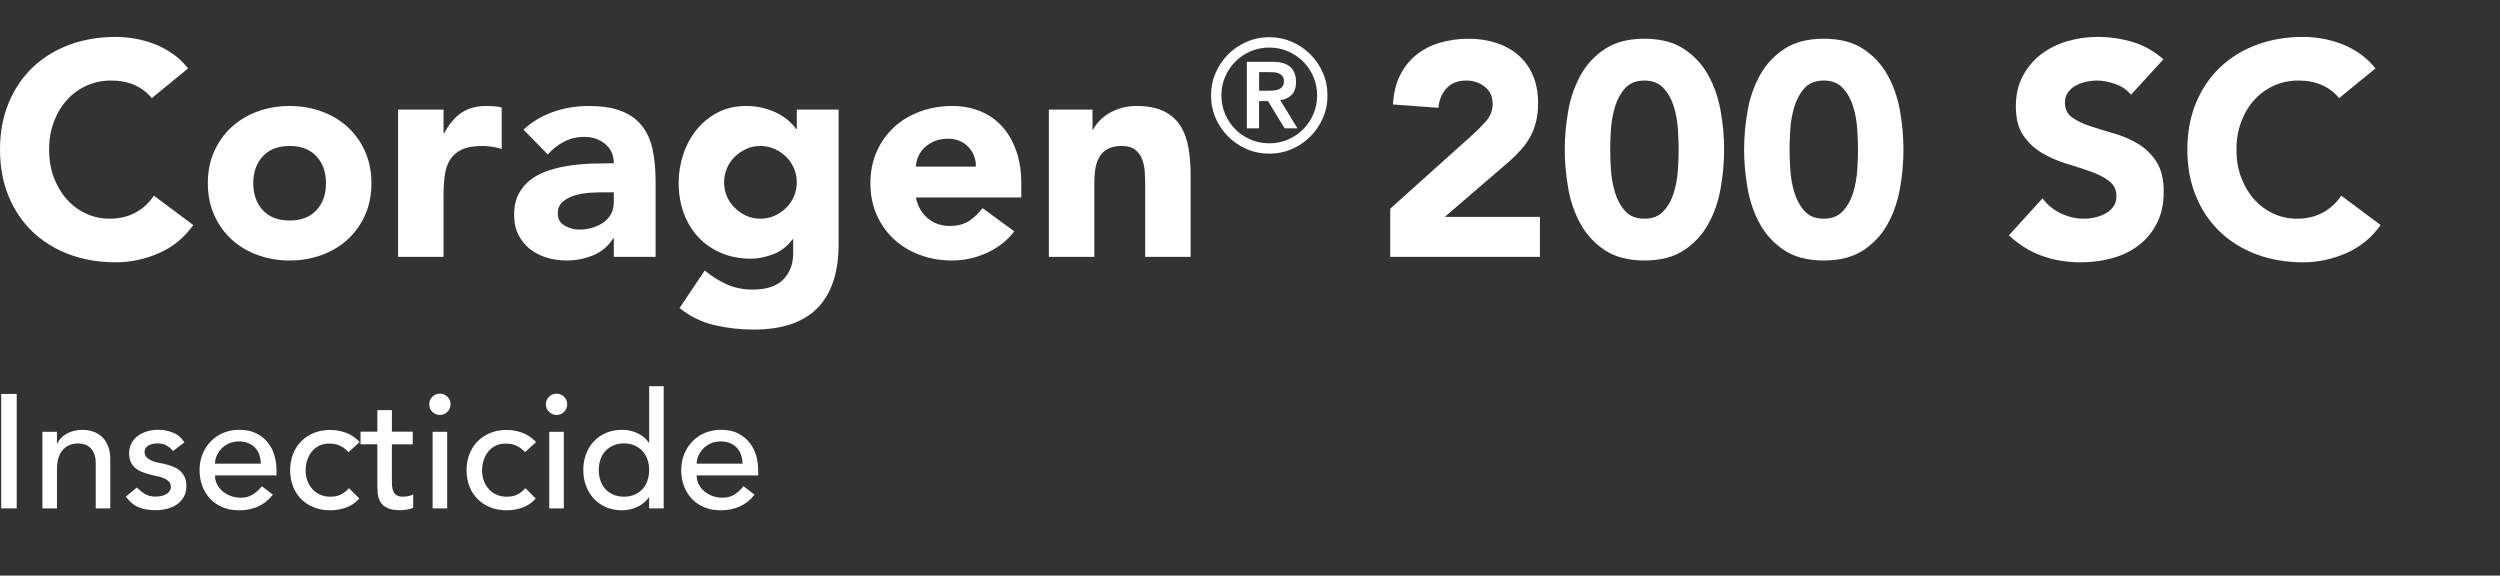
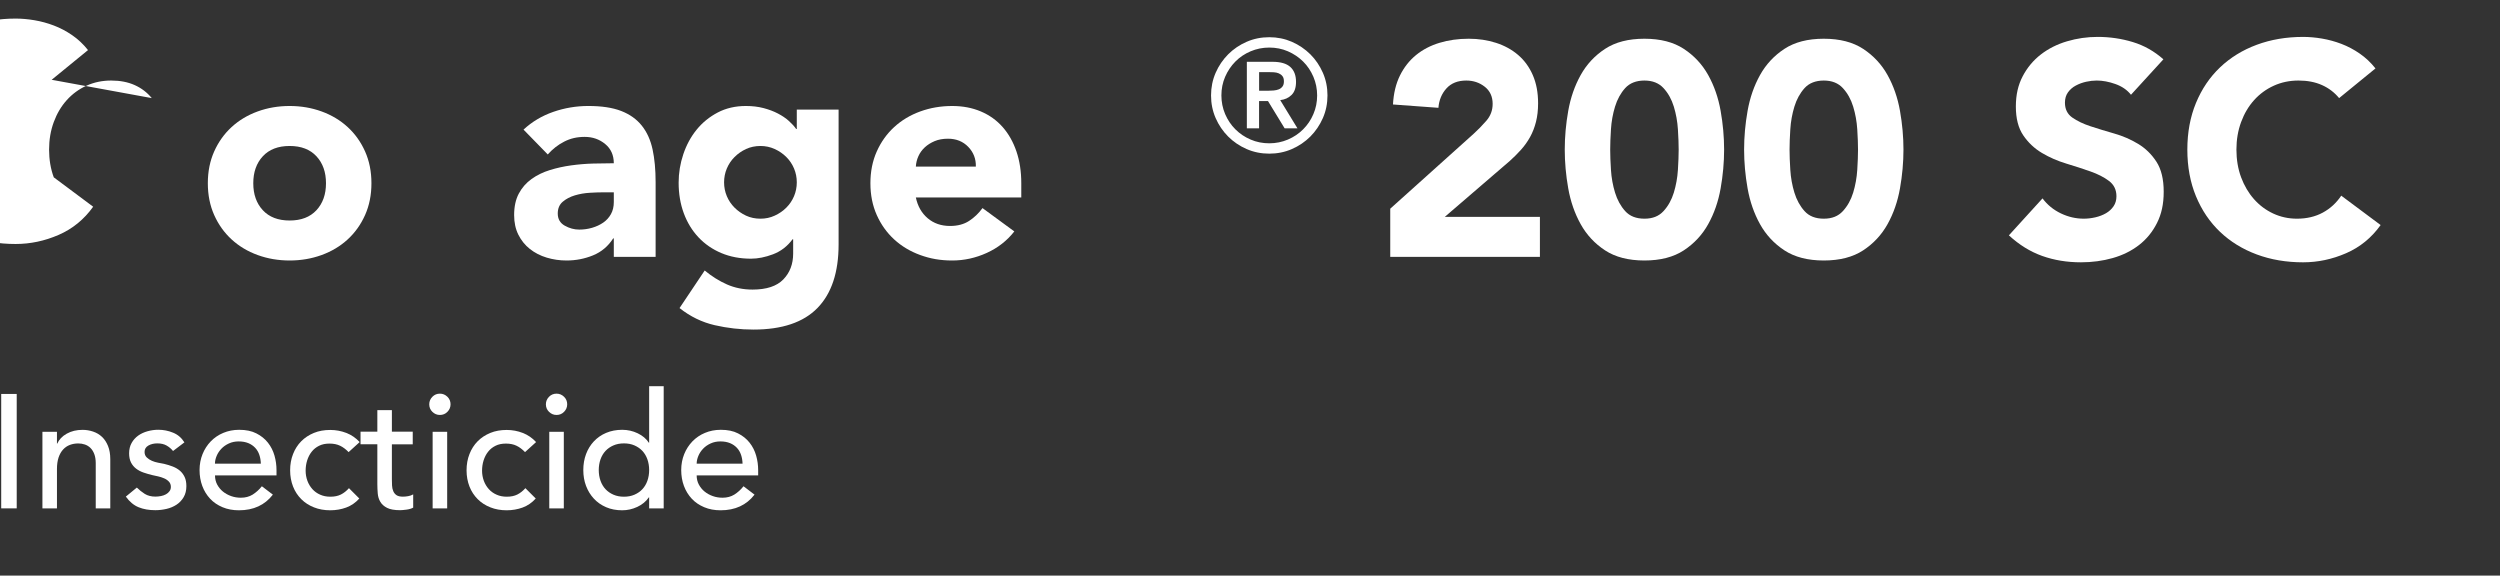
<svg xmlns="http://www.w3.org/2000/svg" id="Layer_2" data-name="Layer 2" viewBox="0 0 495.11 114">
  <rect x="0" y="0" width="495.11" height="114" fill="#333333" stroke="none" />
  <defs>
    <style>
      .cls-1 {
        fill: none;
      }

      .cls-2 {
        fill: #fff;
      }
    </style>
  </defs>
  <rect class="cls-1" x="471.11" width="24" height="114" />
  <g>
-     <path class="cls-2" d="M30.06,19.43c-.92-1.12-2.05-1.98-3.39-2.58-1.34-.6-2.89-.9-4.65-.9s-3.39.34-4.89,1.02c-1.5.68-2.8,1.63-3.9,2.85-1.1,1.22-1.96,2.67-2.58,4.35-.62,1.68-.93,3.5-.93,5.46s.31,3.83.93,5.49c.62,1.66,1.47,3.1,2.55,4.32,1.08,1.22,2.35,2.17,3.81,2.85,1.46.68,3.03,1.02,4.71,1.02,1.92,0,3.62-.4,5.1-1.2,1.48-.8,2.7-1.92,3.66-3.36l7.8,5.82c-1.8,2.52-4.08,4.38-6.84,5.58-2.76,1.2-5.6,1.8-8.52,1.8-3.32,0-6.38-.52-9.18-1.56-2.8-1.04-5.22-2.53-7.26-4.47-2.04-1.94-3.63-4.29-4.77-7.05s-1.71-5.84-1.71-9.24.57-6.48,1.71-9.24c1.14-2.76,2.73-5.11,4.77-7.05,2.04-1.94,4.46-3.43,7.26-4.47,2.8-1.04,5.86-1.56,9.18-1.56,1.2,0,2.45.11,3.75.33,1.3.22,2.58.57,3.84,1.05,1.26.48,2.47,1.12,3.63,1.92,1.16.8,2.2,1.78,3.12,2.94l-7.2,5.88Z" />
+     <path class="cls-2" d="M30.06,19.43c-.92-1.12-2.05-1.98-3.39-2.58-1.34-.6-2.89-.9-4.65-.9s-3.39.34-4.89,1.02c-1.5.68-2.8,1.63-3.9,2.85-1.1,1.22-1.96,2.67-2.58,4.35-.62,1.68-.93,3.5-.93,5.46s.31,3.83.93,5.49l7.8,5.82c-1.8,2.52-4.08,4.38-6.84,5.58-2.76,1.2-5.6,1.8-8.52,1.8-3.32,0-6.38-.52-9.18-1.56-2.8-1.04-5.22-2.53-7.26-4.47-2.04-1.94-3.63-4.29-4.77-7.05s-1.71-5.84-1.71-9.24.57-6.48,1.71-9.24c1.14-2.76,2.73-5.11,4.77-7.05,2.04-1.94,4.46-3.43,7.26-4.47,2.8-1.04,5.86-1.56,9.18-1.56,1.2,0,2.45.11,3.75.33,1.3.22,2.58.57,3.84,1.05,1.26.48,2.47,1.12,3.63,1.92,1.16.8,2.2,1.78,3.12,2.94l-7.2,5.88Z" />
    <path class="cls-2" d="M41.16,36.29c0-2.32.42-4.42,1.26-6.3.84-1.88,1.99-3.49,3.45-4.83,1.46-1.34,3.18-2.37,5.16-3.09s4.09-1.08,6.33-1.08,4.35.36,6.33,1.08,3.7,1.75,5.16,3.09c1.46,1.34,2.61,2.95,3.45,4.83.84,1.88,1.26,3.98,1.26,6.3s-.42,4.42-1.26,6.3c-.84,1.88-1.99,3.49-3.45,4.83-1.46,1.34-3.18,2.37-5.16,3.09-1.98.72-4.09,1.08-6.33,1.08s-4.35-.36-6.33-1.08c-1.98-.72-3.7-1.75-5.16-3.09-1.46-1.34-2.61-2.95-3.45-4.83-.84-1.88-1.26-3.98-1.26-6.3ZM50.16,36.29c0,2.2.63,3.98,1.89,5.34,1.26,1.36,3.03,2.04,5.31,2.04s4.05-.68,5.31-2.04c1.26-1.36,1.89-3.14,1.89-5.34s-.63-3.98-1.89-5.34c-1.26-1.36-3.03-2.04-5.31-2.04s-4.05.68-5.31,2.04c-1.26,1.36-1.89,3.14-1.89,5.34Z" />
-     <path class="cls-2" d="M78.84,21.71h9v4.68h.12c.96-1.8,2.1-3.15,3.42-4.05,1.32-.9,2.98-1.35,4.98-1.35.52,0,1.04.02,1.56.06.52.04,1,.12,1.44.24v8.22c-.64-.2-1.27-.35-1.89-.45-.62-.1-1.27-.15-1.95-.15-1.72,0-3.08.24-4.08.72-1,.48-1.77,1.15-2.31,2.01-.54.86-.89,1.89-1.05,3.09-.16,1.2-.24,2.52-.24,3.96v12.18h-9v-29.16Z" />
    <path class="cls-2" d="M121.56,47.21h-.12c-1,1.56-2.33,2.68-3.99,3.36-1.66.68-3.41,1.02-5.25,1.02-1.36,0-2.67-.19-3.93-.57-1.26-.38-2.37-.95-3.33-1.71s-1.72-1.7-2.28-2.82c-.56-1.12-.84-2.42-.84-3.9,0-1.68.31-3.1.93-4.26.62-1.16,1.46-2.12,2.52-2.88,1.06-.76,2.27-1.35,3.63-1.77,1.36-.42,2.77-.73,4.23-.93,1.46-.2,2.92-.32,4.38-.36,1.46-.04,2.81-.06,4.05-.06,0-1.6-.57-2.87-1.71-3.81s-2.49-1.41-4.05-1.41-2.83.31-4.05.93c-1.22.62-2.31,1.47-3.27,2.55l-4.8-4.92c1.68-1.56,3.64-2.73,5.88-3.51,2.24-.78,4.56-1.17,6.96-1.17,2.64,0,4.81.33,6.51.99,1.7.66,3.06,1.63,4.08,2.91,1.02,1.28,1.73,2.85,2.13,4.71.4,1.86.6,4.01.6,6.45v14.82h-8.28v-3.66ZM119.34,38.09c-.68,0-1.53.03-2.55.09-1.02.06-2,.23-2.94.51-.94.28-1.74.7-2.4,1.26-.66.56-.99,1.34-.99,2.34,0,1.08.46,1.88,1.38,2.4.92.52,1.88.78,2.88.78.88,0,1.73-.12,2.55-.36.82-.24,1.55-.58,2.19-1.02.64-.44,1.15-1,1.53-1.68.38-.68.57-1.48.57-2.4v-1.92h-2.22Z" />
    <path class="cls-2" d="M166.08,48.41c0,5.52-1.39,9.71-4.17,12.57-2.78,2.86-7.01,4.29-12.69,4.29-2.6,0-5.16-.29-7.68-.87-2.52-.58-4.84-1.71-6.96-3.39l4.98-7.44c1.4,1.16,2.87,2.08,4.41,2.76,1.54.68,3.23,1.02,5.07,1.02,2.76,0,4.79-.67,6.09-2.01,1.3-1.34,1.95-3.05,1.95-5.13v-2.82h-.12c-1.04,1.4-2.33,2.39-3.87,2.97-1.54.58-2.99.87-4.35.87-2.16,0-4.12-.37-5.88-1.11-1.76-.74-3.27-1.78-4.53-3.12-1.26-1.34-2.23-2.93-2.91-4.77-.68-1.84-1.02-3.86-1.02-6.06,0-1.92.31-3.8.93-5.64.62-1.84,1.5-3.46,2.64-4.86,1.14-1.4,2.53-2.53,4.17-3.39,1.64-.86,3.5-1.29,5.58-1.29,1.28,0,2.45.14,3.51.42,1.06.28,2.01.64,2.85,1.08.84.44,1.56.93,2.16,1.47.6.54,1.08,1.07,1.44,1.59h.12v-3.84h8.28v26.7ZM143.4,36.11c0,.96.18,1.87.54,2.73.36.86.87,1.62,1.53,2.28s1.42,1.19,2.28,1.59c.86.4,1.81.6,2.85.6s1.94-.2,2.82-.6c.88-.4,1.65-.93,2.31-1.59s1.17-1.42,1.53-2.28c.36-.86.54-1.77.54-2.73s-.18-1.87-.54-2.73c-.36-.86-.87-1.62-1.53-2.28-.66-.66-1.43-1.19-2.31-1.59-.88-.4-1.82-.6-2.82-.6s-1.99.2-2.85.6c-.86.4-1.62.93-2.28,1.59-.66.66-1.17,1.42-1.53,2.28-.36.86-.54,1.77-.54,2.73Z" />
    <path class="cls-2" d="M200.88,45.83c-1.44,1.84-3.26,3.26-5.46,4.26-2.2,1-4.48,1.5-6.84,1.5s-4.35-.36-6.33-1.08c-1.98-.72-3.7-1.75-5.16-3.09-1.46-1.34-2.61-2.95-3.45-4.83-.84-1.88-1.26-3.98-1.26-6.3s.42-4.42,1.26-6.3c.84-1.88,1.99-3.49,3.45-4.83,1.46-1.34,3.18-2.37,5.16-3.09,1.98-.72,4.09-1.08,6.33-1.08,2.08,0,3.97.36,5.67,1.08,1.7.72,3.14,1.75,4.32,3.09,1.18,1.34,2.09,2.95,2.73,4.83.64,1.88.96,3.98.96,6.3v2.82h-20.88c.36,1.72,1.14,3.09,2.34,4.11,1.2,1.02,2.68,1.53,4.44,1.53,1.48,0,2.73-.33,3.75-.99,1.02-.66,1.91-1.51,2.67-2.55l6.3,4.62ZM193.26,32.99c.04-1.52-.46-2.82-1.5-3.9-1.04-1.08-2.38-1.62-4.02-1.62-1,0-1.88.16-2.64.48-.76.32-1.41.73-1.95,1.23-.54.5-.96,1.08-1.26,1.74s-.47,1.35-.51,2.07h11.88Z" />
-     <path class="cls-2" d="M207.72,21.71h8.64v3.96h.12c.28-.56.68-1.12,1.2-1.68.52-.56,1.14-1.06,1.86-1.5.72-.44,1.54-.8,2.46-1.08.92-.28,1.92-.42,3-.42,2.28,0,4.12.35,5.52,1.05,1.4.7,2.49,1.67,3.27,2.91.78,1.24,1.31,2.7,1.59,4.38.28,1.68.42,3.5.42,5.46v16.08h-9v-14.28c0-.84-.03-1.71-.09-2.61-.06-.9-.24-1.73-.54-2.49s-.76-1.38-1.38-1.86c-.62-.48-1.51-.72-2.67-.72s-2.1.21-2.82.63c-.72.42-1.27.98-1.65,1.68-.38.7-.63,1.49-.75,2.37-.12.88-.18,1.8-.18,2.76v14.52h-9v-29.16Z" />
    <path class="cls-2" d="M239.84,18.9c0-1.59.3-3.08.91-4.48.61-1.4,1.44-2.61,2.48-3.66,1.04-1.04,2.26-1.87,3.66-2.48,1.39-.61,2.89-.91,4.48-.91s3.08.3,4.48.91c1.39.61,2.61,1.44,3.66,2.48,1.04,1.04,1.87,2.26,2.48,3.66.61,1.39.91,2.89.91,4.48s-.3,3.08-.91,4.48c-.61,1.39-1.44,2.61-2.48,3.66-1.04,1.04-2.26,1.87-3.66,2.48-1.4.61-2.89.91-4.48.91s-3.08-.3-4.48-.91c-1.4-.61-2.62-1.44-3.66-2.48-1.04-1.04-1.87-2.26-2.48-3.66-.61-1.4-.91-2.89-.91-4.48ZM241.89,18.9c0,1.3.25,2.53.74,3.69.5,1.16,1.17,2.17,2.03,3.02.86.86,1.87,1.54,3.02,2.03,1.16.5,2.39.74,3.69.74s2.53-.25,3.69-.74c1.16-.5,2.17-1.17,3.02-2.03.86-.86,1.54-1.86,2.03-3.02.5-1.16.74-2.39.74-3.69s-.25-2.53-.74-3.69c-.5-1.16-1.17-2.17-2.03-3.02s-1.87-1.53-3.02-2.03-2.39-.74-3.69-.74-2.53.25-3.69.74-2.17,1.17-3.02,2.03-1.53,1.87-2.03,3.02c-.5,1.16-.74,2.39-.74,3.69ZM246.94,12.24h5.08c1.59,0,2.76.34,3.52,1.02.75.68,1.13,1.66,1.13,2.95,0,1.16-.3,2.03-.89,2.6-.59.58-1.34.92-2.24,1.02l3.41,5.58h-2.54l-3.29-5.39h-1.77v5.39h-2.42v-13.17ZM249.36,17.97h1.77c.37,0,.74-.02,1.12-.05.37-.03.71-.11,1.01-.23s.54-.31.73-.56c.19-.25.28-.59.28-1.02s-.09-.78-.28-1.02c-.19-.25-.43-.43-.73-.56s-.64-.2-1.01-.22c-.37-.02-.74-.03-1.12-.03h-1.77v3.69Z" />
    <path class="cls-2" d="M275.33,41.33l16.5-14.82c.84-.76,1.68-1.62,2.52-2.58s1.26-2.08,1.26-3.36c0-1.44-.52-2.57-1.56-3.39-1.04-.82-2.26-1.23-3.66-1.23-1.68,0-2.99.52-3.93,1.56-.94,1.04-1.47,2.32-1.59,3.84l-9-.66c.12-2.2.58-4.11,1.38-5.73.8-1.62,1.86-2.97,3.18-4.05s2.87-1.89,4.65-2.43c1.78-.54,3.71-.81,5.79-.81,1.92,0,3.72.27,5.4.81s3.14,1.34,4.38,2.4c1.24,1.06,2.21,2.39,2.91,3.99.7,1.6,1.05,3.46,1.05,5.58,0,1.36-.14,2.59-.42,3.69-.28,1.1-.67,2.1-1.17,3-.5.9-1.09,1.73-1.77,2.49-.68.76-1.42,1.5-2.22,2.22l-12.9,11.1h18.84v7.92h-29.64v-9.54Z" />
    <path class="cls-2" d="M309.89,29.63c0-2.52.23-5.08.69-7.68.46-2.6,1.28-4.96,2.46-7.08,1.18-2.12,2.79-3.85,4.83-5.19,2.04-1.34,4.64-2.01,7.8-2.01s5.76.67,7.8,2.01c2.04,1.34,3.65,3.07,4.83,5.19,1.18,2.12,2,4.48,2.46,7.08.46,2.6.69,5.16.69,7.68s-.23,5.08-.69,7.68-1.28,4.96-2.46,7.08c-1.18,2.12-2.79,3.85-4.83,5.19s-4.64,2.01-7.8,2.01-5.76-.67-7.8-2.01-3.65-3.07-4.83-5.19c-1.18-2.12-2-4.48-2.46-7.08-.46-2.6-.69-5.16-.69-7.68ZM318.89,29.63c0,1.12.05,2.46.15,4.02.1,1.56.37,3.06.81,4.5.44,1.44,1.11,2.66,2.01,3.66.9,1,2.17,1.5,3.81,1.5s2.86-.5,3.78-1.5c.92-1,1.6-2.22,2.04-3.66.44-1.44.71-2.94.81-4.5.1-1.56.15-2.9.15-4.02s-.05-2.46-.15-4.02c-.1-1.56-.37-3.06-.81-4.5-.44-1.44-1.12-2.66-2.04-3.66-.92-1-2.18-1.5-3.78-1.5s-2.91.5-3.81,1.5c-.9,1-1.57,2.22-2.01,3.66-.44,1.44-.71,2.94-.81,4.5-.1,1.56-.15,2.9-.15,4.02Z" />
    <path class="cls-2" d="M345.41,29.63c0-2.52.23-5.08.69-7.68.46-2.6,1.28-4.96,2.46-7.08,1.18-2.12,2.79-3.85,4.83-5.19,2.04-1.34,4.64-2.01,7.8-2.01s5.76.67,7.8,2.01c2.04,1.34,3.65,3.07,4.83,5.19,1.18,2.12,2,4.48,2.46,7.08.46,2.6.69,5.16.69,7.68s-.23,5.08-.69,7.68-1.28,4.96-2.46,7.08c-1.18,2.12-2.79,3.85-4.83,5.19s-4.64,2.01-7.8,2.01-5.76-.67-7.8-2.01-3.65-3.07-4.83-5.19c-1.18-2.12-2-4.48-2.46-7.08-.46-2.6-.69-5.16-.69-7.68ZM354.41,29.63c0,1.12.05,2.46.15,4.02.1,1.56.37,3.06.81,4.5.44,1.44,1.11,2.66,2.01,3.66.9,1,2.17,1.5,3.81,1.5s2.86-.5,3.78-1.5c.92-1,1.6-2.22,2.04-3.66.44-1.44.71-2.94.81-4.5.1-1.56.15-2.9.15-4.02s-.05-2.46-.15-4.02c-.1-1.56-.37-3.06-.81-4.5-.44-1.44-1.12-2.66-2.04-3.66-.92-1-2.18-1.5-3.78-1.5s-2.91.5-3.81,1.5c-.9,1-1.57,2.22-2.01,3.66-.44,1.44-.71,2.94-.81,4.5-.1,1.56-.15,2.9-.15,4.02Z" />
    <path class="cls-2" d="M422.03,18.77c-.76-.96-1.79-1.67-3.09-2.13-1.3-.46-2.53-.69-3.69-.69-.68,0-1.38.08-2.1.24-.72.16-1.4.41-2.04.75-.64.34-1.16.79-1.56,1.35-.4.56-.6,1.24-.6,2.04,0,1.28.48,2.26,1.44,2.94.96.68,2.17,1.26,3.63,1.74,1.46.48,3.03.96,4.71,1.44,1.68.48,3.25,1.16,4.71,2.04,1.46.88,2.67,2.06,3.63,3.54.96,1.48,1.44,3.46,1.44,5.94s-.44,4.42-1.32,6.18c-.88,1.76-2.07,3.22-3.57,4.38s-3.24,2.02-5.22,2.58c-1.98.56-4.07.84-6.27.84-2.76,0-5.32-.42-7.68-1.26-2.36-.84-4.56-2.2-6.6-4.08l6.66-7.32c.96,1.28,2.17,2.27,3.63,2.97,1.46.7,2.97,1.05,4.53,1.05.76,0,1.53-.09,2.31-.27.78-.18,1.48-.45,2.1-.81.62-.36,1.12-.82,1.5-1.38.38-.56.57-1.22.57-1.98,0-1.28-.49-2.29-1.47-3.03-.98-.74-2.21-1.37-3.69-1.89-1.48-.52-3.08-1.04-4.8-1.56-1.72-.52-3.32-1.22-4.8-2.1-1.48-.88-2.71-2.04-3.69-3.48-.98-1.44-1.47-3.34-1.47-5.7s.45-4.28,1.35-6c.9-1.72,2.1-3.16,3.6-4.32,1.5-1.16,3.23-2.03,5.19-2.61,1.96-.58,3.98-.87,6.06-.87,2.4,0,4.72.34,6.96,1.02,2.24.68,4.26,1.82,6.06,3.42l-6.42,7.02Z" />
    <path class="cls-2" d="M463.25,19.43c-.92-1.12-2.05-1.98-3.39-2.58-1.34-.6-2.89-.9-4.65-.9s-3.39.34-4.89,1.02c-1.5.68-2.8,1.63-3.9,2.85-1.1,1.22-1.96,2.67-2.58,4.35-.62,1.68-.93,3.5-.93,5.46s.31,3.83.93,5.49c.62,1.66,1.47,3.1,2.55,4.32,1.08,1.22,2.35,2.17,3.81,2.85,1.46.68,3.03,1.02,4.71,1.02,1.92,0,3.62-.4,5.1-1.2,1.48-.8,2.7-1.92,3.66-3.36l7.8,5.82c-1.8,2.52-4.08,4.38-6.84,5.58-2.76,1.2-5.6,1.8-8.52,1.8-3.32,0-6.38-.52-9.18-1.56-2.8-1.04-5.22-2.53-7.26-4.47-2.04-1.94-3.63-4.29-4.77-7.05s-1.71-5.84-1.71-9.24.57-6.48,1.71-9.24c1.14-2.76,2.73-5.11,4.77-7.05,2.04-1.94,4.46-3.43,7.26-4.47,2.8-1.04,5.86-1.56,9.18-1.56,1.2,0,2.45.11,3.75.33,1.3.22,2.58.57,3.84,1.05,1.26.48,2.47,1.12,3.63,1.92,1.16.8,2.2,1.78,3.12,2.94l-7.2,5.88Z" />
  </g>
  <g>
    <path class="cls-2" d="M.24,78.02h3.07v22.66H.24v-22.66Z" />
    <path class="cls-2" d="M8.4,85.51h2.88v2.34h.06c.36-.81.99-1.47,1.89-1.97.9-.5,1.93-.75,3.1-.75.73,0,1.42.11,2.1.34s1.26.57,1.76,1.04.9,1.07,1.2,1.81c.3.74.45,1.61.45,2.61v9.76h-2.88v-8.96c0-.7-.1-1.31-.29-1.81-.19-.5-.45-.91-.77-1.22-.32-.31-.69-.53-1.1-.67s-.85-.21-1.3-.21c-.6,0-1.15.1-1.66.29-.51.19-.96.5-1.34.91s-.68.94-.9,1.58c-.21.64-.32,1.4-.32,2.27v7.81h-2.88v-15.17Z" />
    <path class="cls-2" d="M34.26,89.31c-.34-.43-.76-.78-1.26-1.07-.5-.29-1.12-.43-1.84-.43-.68,0-1.28.14-1.78.43-.5.29-.75.71-.75,1.26,0,.45.14.81.43,1.09s.63.5,1.02.67c.39.17.82.3,1.26.38.45.09.83.16,1.15.22.62.15,1.2.33,1.74.54s1.01.49,1.41.83c.39.34.7.76.93,1.25s.34,1.09.34,1.79c0,.85-.18,1.58-.54,2.19-.36.61-.83,1.11-1.41,1.49-.58.38-1.23.66-1.97.83-.74.17-1.48.26-2.22.26-1.26,0-2.36-.19-3.31-.58-.95-.38-1.8-1.09-2.54-2.11l2.18-1.79c.47.47.99.88,1.57,1.25.58.36,1.28.54,2.11.54.36,0,.73-.04,1.1-.11.37-.07.7-.19.99-.35.29-.16.52-.36.7-.61.18-.24.27-.53.27-.85,0-.43-.13-.78-.4-1.06-.27-.28-.59-.5-.96-.65-.37-.16-.77-.29-1.18-.38s-.78-.18-1.1-.24c-.62-.15-1.21-.32-1.76-.51-.56-.19-1.05-.45-1.47-.77s-.77-.73-1.02-1.22-.38-1.1-.38-1.82c0-.79.17-1.48.5-2.06.33-.59.77-1.07,1.31-1.46.54-.38,1.16-.67,1.86-.86.69-.19,1.39-.29,2.1-.29,1.02,0,2,.19,2.94.58.94.38,1.68,1.02,2.24,1.92l-2.24,1.7Z" />
    <path class="cls-2" d="M42.58,94.15c0,.66.14,1.27.43,1.81.29.54.67,1.01,1.14,1.39.47.38,1.01.68,1.63.9s1.26.32,1.92.32c.9,0,1.67-.21,2.34-.62.66-.42,1.27-.96,1.82-1.65l2.18,1.66c-1.6,2.07-3.84,3.1-6.72,3.1-1.19,0-2.28-.2-3.25-.61s-1.79-.96-2.46-1.68-1.19-1.56-1.55-2.53c-.36-.97-.54-2.02-.54-3.15s.2-2.18.59-3.15c.39-.97.94-1.81,1.63-2.53.69-.71,1.52-1.28,2.48-1.68.96-.4,2-.61,3.14-.61,1.34,0,2.48.23,3.41.71.93.47,1.69,1.08,2.29,1.84.6.76,1.03,1.61,1.3,2.56.27.95.4,1.92.4,2.9v1.02h-12.16ZM51.66,91.84c-.02-.64-.12-1.23-.3-1.76-.18-.53-.45-1-.82-1.39s-.82-.71-1.36-.93c-.54-.22-1.18-.34-1.9-.34s-1.35.13-1.94.4c-.59.27-1.08.61-1.49,1.04-.41.43-.72.9-.94,1.42-.22.52-.34,1.04-.34,1.55h9.09Z" />
    <path class="cls-2" d="M69.04,89.54c-.53-.55-1.09-.98-1.68-1.26-.59-.29-1.29-.43-2.1-.43s-1.48.14-2.06.43c-.59.29-1.08.68-1.47,1.18-.4.5-.69,1.08-.9,1.73-.2.65-.3,1.33-.3,2.03s.12,1.37.35,2c.23.63.57,1.18.99,1.65s.94.84,1.54,1.1c.6.27,1.27.4,2.02.4.81,0,1.5-.14,2.08-.43.58-.29,1.11-.71,1.6-1.26l2.05,2.05c-.75.83-1.62,1.43-2.61,1.79-.99.36-2.04.54-3.15.54-1.17,0-2.25-.19-3.22-.58-.97-.38-1.81-.92-2.51-1.62s-1.25-1.53-1.63-2.5c-.38-.97-.58-2.04-.58-3.21s.19-2.25.58-3.23c.38-.98.92-1.82,1.62-2.53.69-.7,1.53-1.25,2.5-1.65s2.05-.59,3.25-.59c1.11,0,2.17.2,3.18.59,1.01.39,1.89,1,2.64,1.81l-2.18,1.98Z" />
    <path class="cls-2" d="M81.74,88h-4.13v6.88c0,.43.01.85.03,1.26.02.42.1.79.24,1.12.14.33.35.6.64.8.29.2.71.3,1.26.3.34,0,.69-.03,1.06-.1.36-.06.69-.18.99-.35v2.62c-.34.19-.78.33-1.33.4-.54.07-.97.11-1.26.11-1.11,0-1.97-.15-2.58-.46s-1.06-.71-1.34-1.2c-.29-.49-.46-1.04-.51-1.65-.05-.61-.08-1.22-.08-1.84v-7.9h-3.33v-2.5h3.33v-4.26h2.88v4.26h4.13v2.5Z" />
    <path class="cls-2" d="M85.01,80.07c0-.57.21-1.07.62-1.49s.91-.62,1.49-.62,1.07.21,1.49.62.62.91.62,1.49-.21,1.07-.62,1.49-.91.62-1.49.62-1.07-.21-1.49-.62-.62-.91-.62-1.49ZM85.68,85.51h2.88v15.17h-2.88v-15.17Z" />
    <path class="cls-2" d="M103.98,89.54c-.53-.55-1.09-.98-1.68-1.26-.59-.29-1.29-.43-2.1-.43s-1.48.14-2.06.43c-.59.29-1.08.68-1.47,1.18-.4.5-.69,1.08-.9,1.73-.2.65-.3,1.33-.3,2.03s.12,1.37.35,2c.23.63.57,1.18.99,1.65s.94.84,1.54,1.1c.6.27,1.27.4,2.02.4.81,0,1.5-.14,2.08-.43.58-.29,1.11-.71,1.6-1.26l2.05,2.05c-.75.83-1.62,1.43-2.61,1.79-.99.36-2.04.54-3.15.54-1.17,0-2.25-.19-3.22-.58-.97-.38-1.81-.92-2.51-1.62s-1.25-1.53-1.63-2.5c-.38-.97-.58-2.04-.58-3.21s.19-2.25.58-3.23c.38-.98.92-1.82,1.62-2.53.69-.7,1.53-1.25,2.5-1.65s2.05-.59,3.25-.59c1.11,0,2.17.2,3.18.59,1.01.39,1.89,1,2.64,1.81l-2.18,1.98Z" />
    <path class="cls-2" d="M108.11,80.07c0-.57.21-1.07.62-1.49s.91-.62,1.49-.62,1.07.21,1.49.62.62.91.62,1.49-.21,1.07-.62,1.49-.91.62-1.49.62-1.07-.21-1.49-.62-.62-.91-.62-1.49ZM108.78,85.51h2.88v15.17h-2.88v-15.17Z" />
    <path class="cls-2" d="M131.44,100.68h-2.88v-2.18h-.06c-.56.81-1.32,1.44-2.29,1.89-.97.45-1.97.67-2.99.67-1.17,0-2.23-.2-3.18-.61s-1.76-.97-2.43-1.7c-.67-.72-1.19-1.57-1.55-2.53-.36-.96-.54-2-.54-3.13s.18-2.18.54-3.15.88-1.81,1.55-2.53c.67-.71,1.48-1.28,2.43-1.68.95-.4,2.01-.61,3.18-.61,1.09,0,2.11.23,3.07.69.96.46,1.7,1.08,2.21,1.87h.06v-11.2h2.88v24.19ZM123.57,98.37c.77,0,1.46-.13,2.08-.4.62-.27,1.14-.63,1.57-1.09s.76-1.01.99-1.66c.23-.65.35-1.36.35-2.13s-.12-1.48-.35-2.13c-.23-.65-.57-1.21-.99-1.66s-.95-.82-1.57-1.09c-.62-.27-1.31-.4-2.08-.4s-1.46.13-2.08.4c-.62.27-1.14.63-1.57,1.09s-.76,1.01-.99,1.66c-.23.65-.35,1.36-.35,2.13s.12,1.48.35,2.13c.23.65.57,1.21.99,1.66s.95.82,1.57,1.09c.62.27,1.31.4,2.08.4Z" />
    <path class="cls-2" d="M137.97,94.15c0,.66.14,1.27.43,1.81.29.54.67,1.01,1.14,1.39.47.38,1.01.68,1.63.9s1.26.32,1.92.32c.9,0,1.67-.21,2.34-.62.66-.42,1.27-.96,1.82-1.65l2.18,1.66c-1.6,2.07-3.84,3.1-6.72,3.1-1.19,0-2.28-.2-3.25-.61s-1.79-.96-2.46-1.68-1.19-1.56-1.55-2.53c-.36-.97-.54-2.02-.54-3.15s.2-2.18.59-3.15c.39-.97.94-1.81,1.63-2.53.69-.71,1.52-1.28,2.48-1.68.96-.4,2-.61,3.14-.61,1.34,0,2.48.23,3.41.71.93.47,1.69,1.08,2.29,1.84.6.76,1.03,1.61,1.3,2.56.27.95.4,1.92.4,2.9v1.02h-12.16ZM147.06,91.84c-.02-.64-.12-1.23-.3-1.76-.18-.53-.45-1-.82-1.39s-.82-.71-1.36-.93c-.54-.22-1.18-.34-1.9-.34s-1.35.13-1.94.4c-.59.27-1.08.61-1.49,1.04-.41.43-.72.9-.94,1.42-.22.52-.34,1.04-.34,1.55h9.09Z" />
  </g>
</svg>